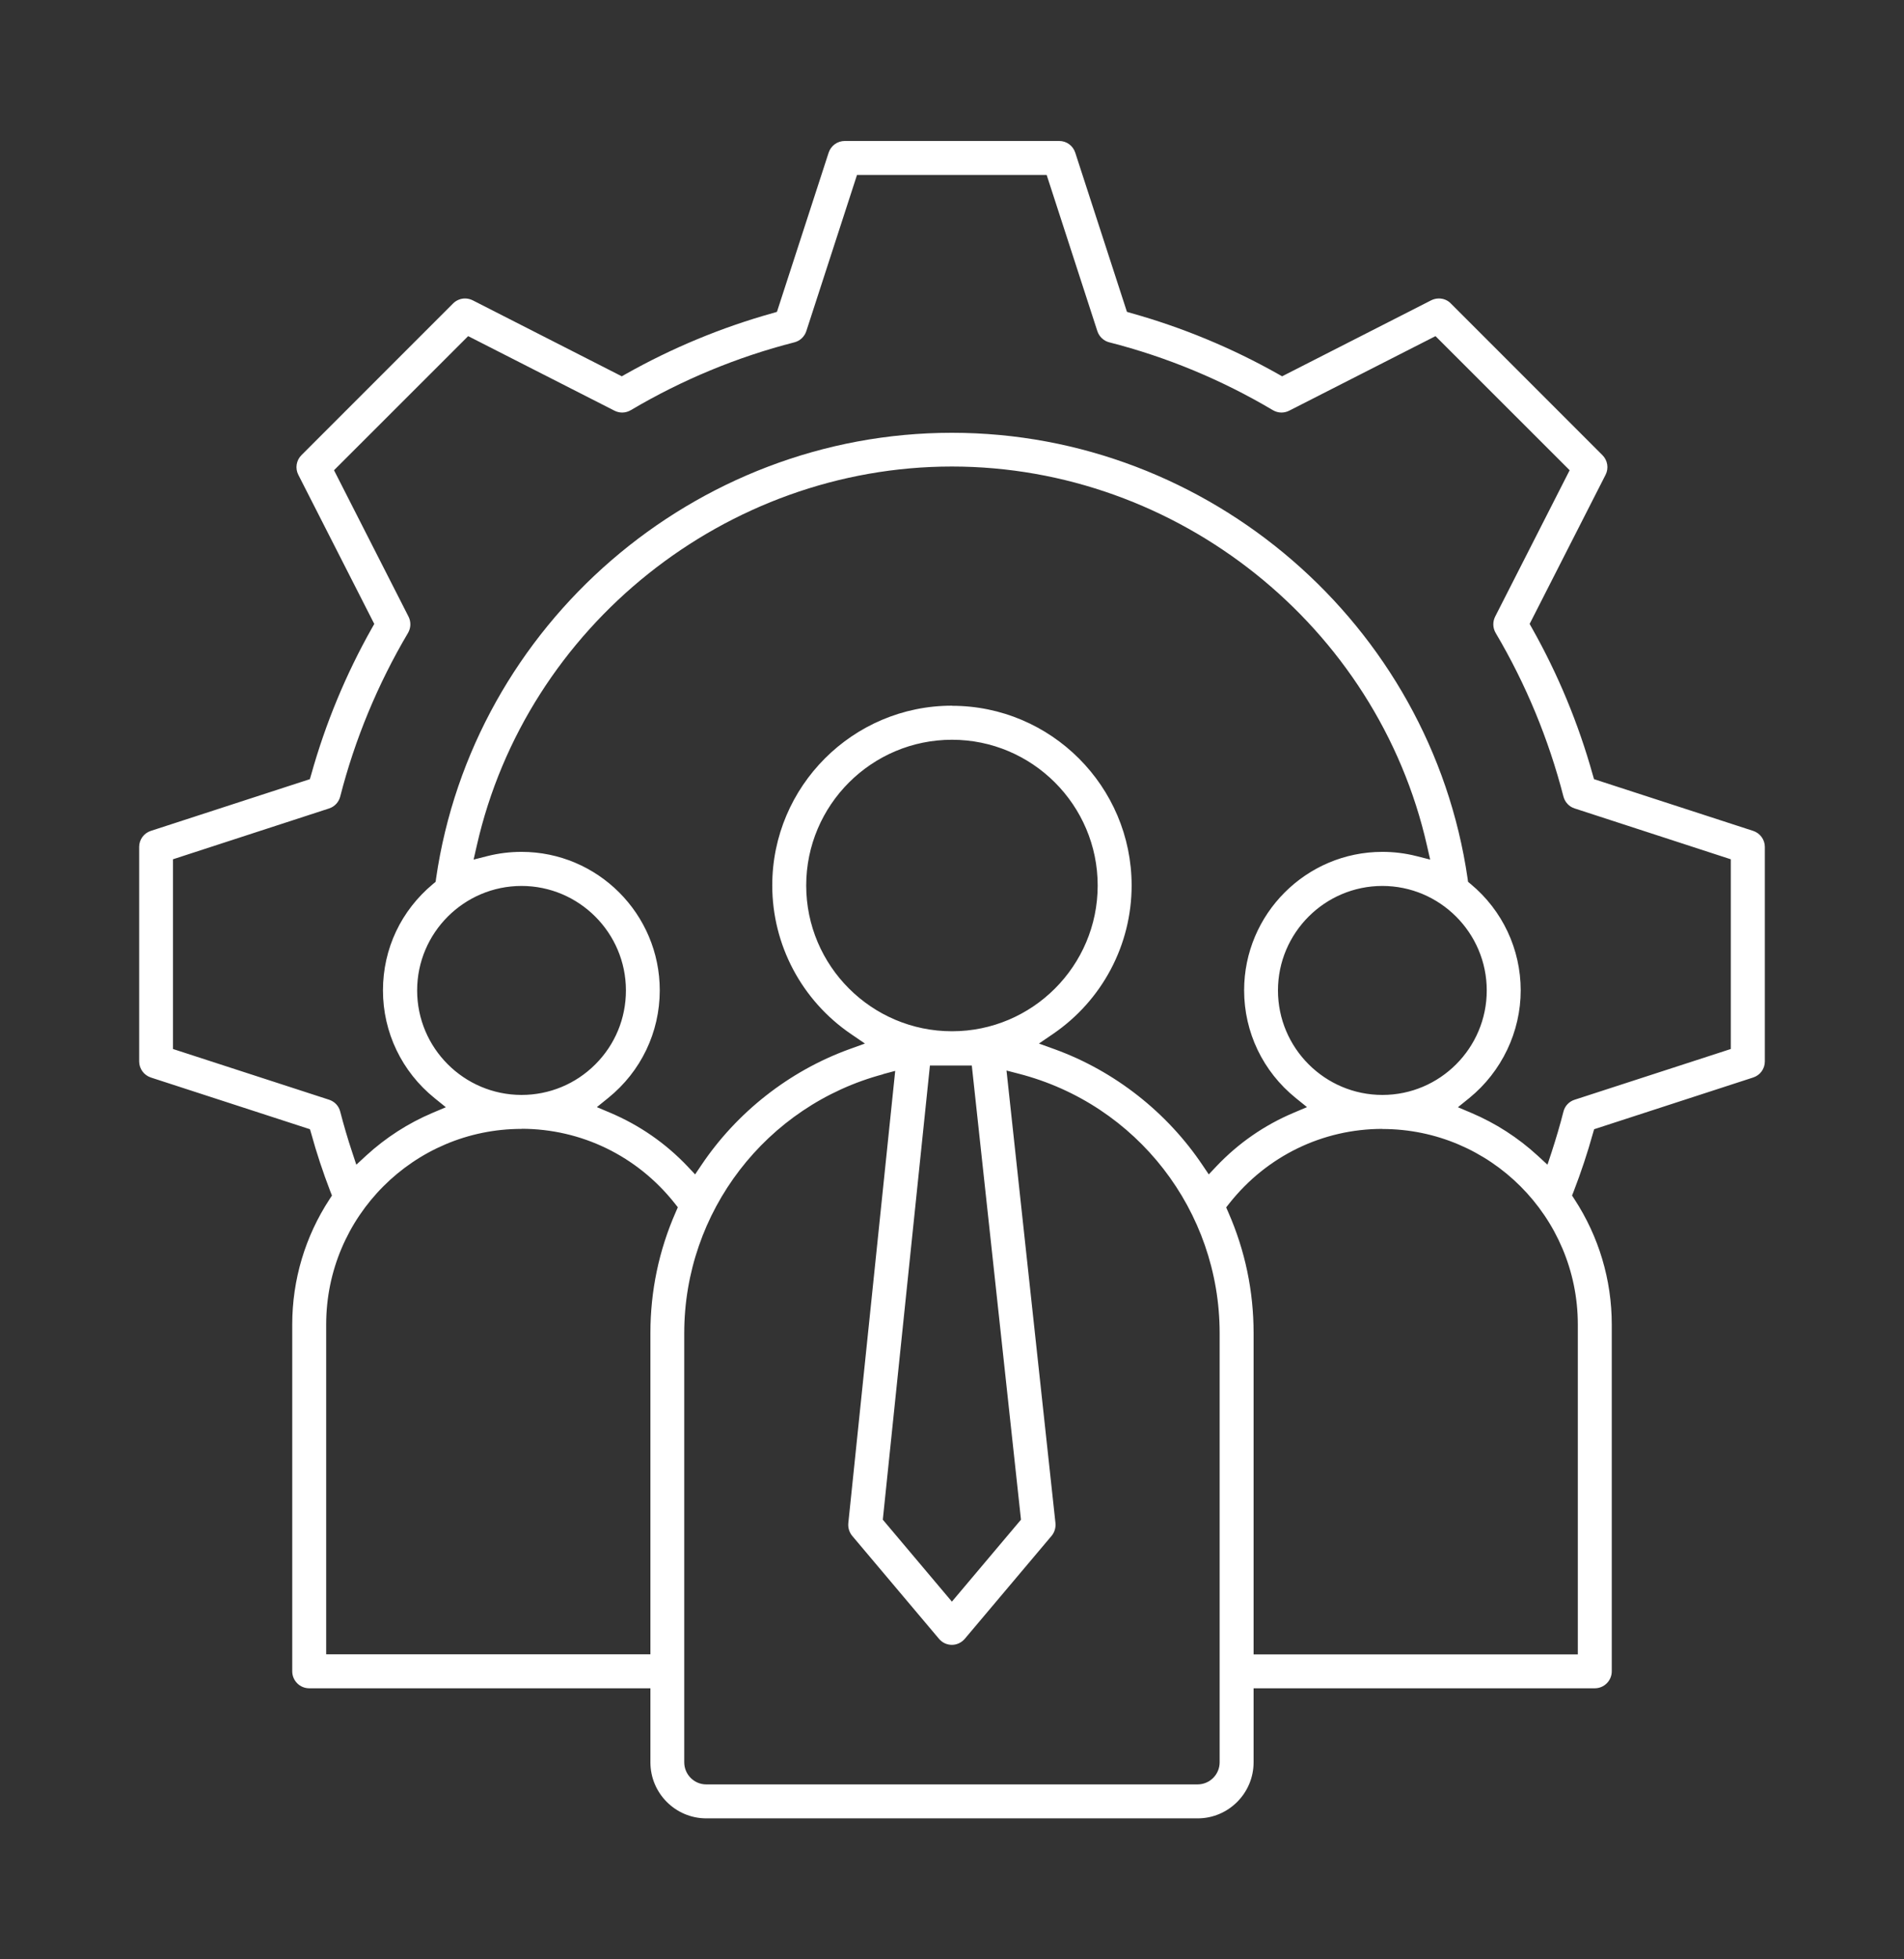
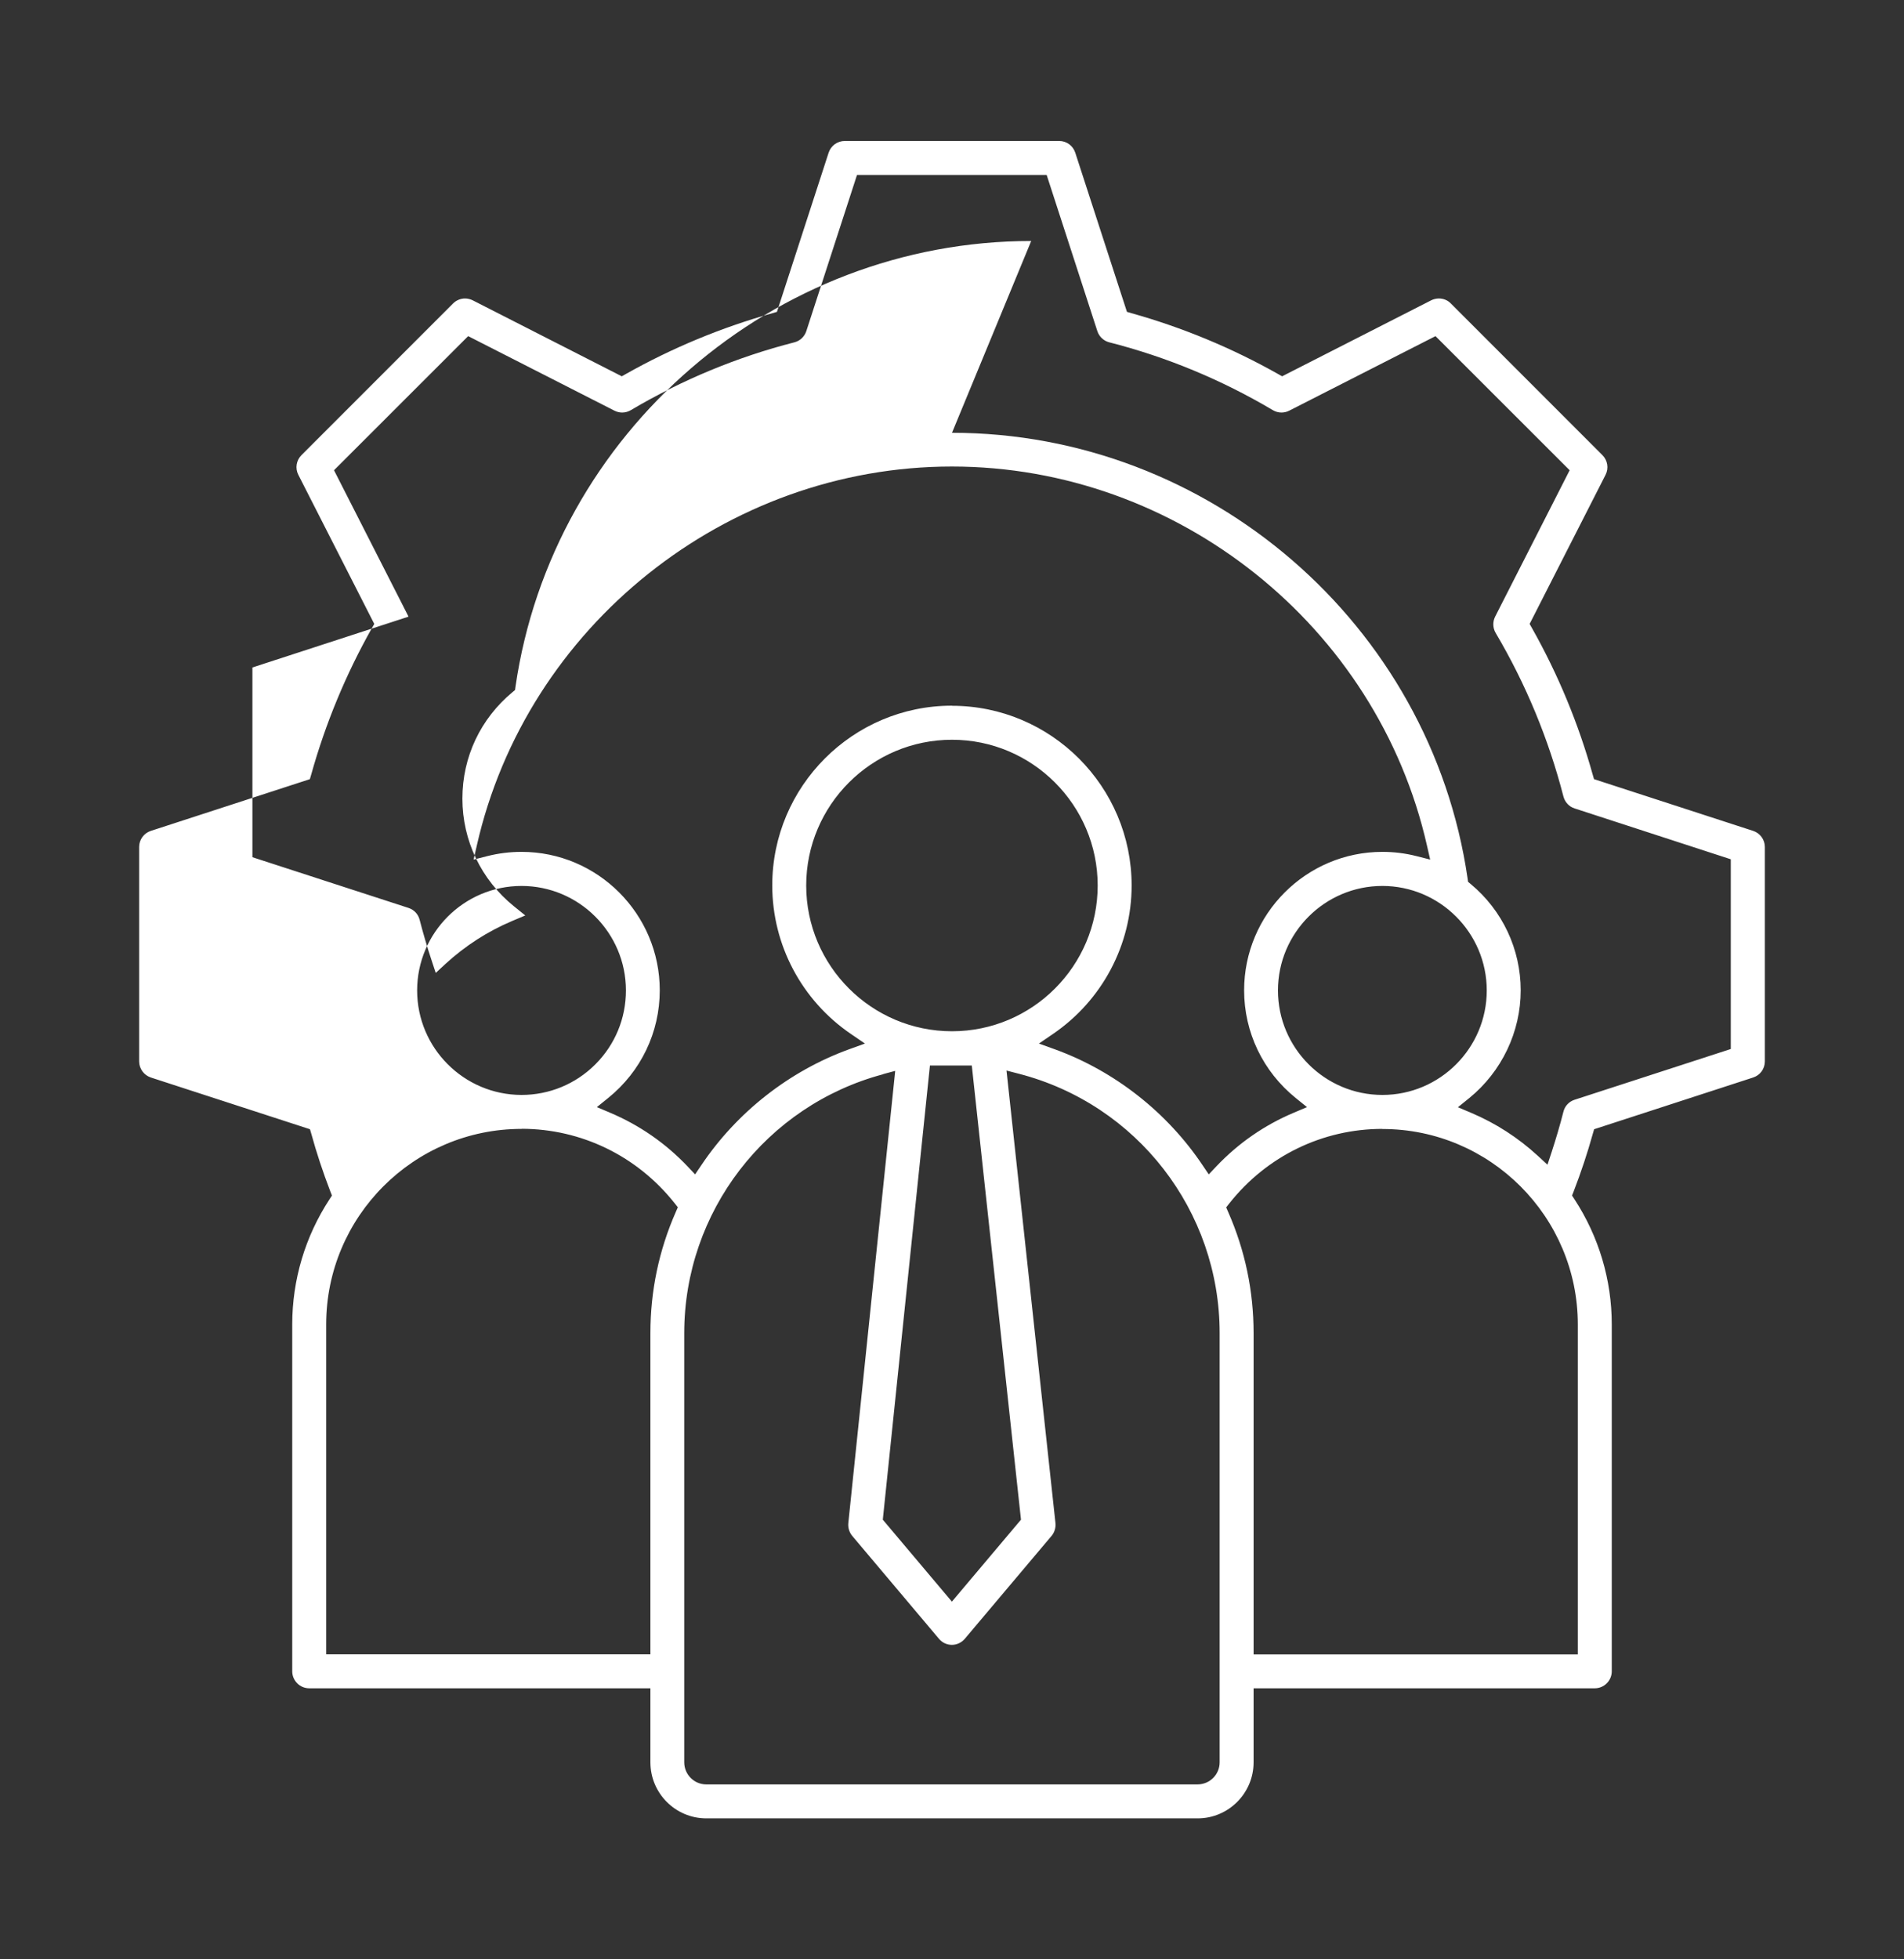
<svg xmlns="http://www.w3.org/2000/svg" id="_レイヤー_1" data-name="レイヤー 1" viewBox="0 0 175 180">
  <rect x="0" y="0" width="175" height="180" fill="#333333" stroke="none" />
  <defs>
    <style>
      .cls-1 {
        fill: #fff;
        fill-rule: evenodd;
        stroke-width: 0px;
      }
    </style>
  </defs>
-   <path class="cls-1" d="M64.92,167.05c-2.84,0-5.14-2.31-5.14-5.15v-6.8h-31.36c-.86,0-1.56-.7-1.56-1.56v-31.87c0-4.1,1.19-8.08,3.43-11.5l.22-.34-.15-.38c-.68-1.77-1.27-3.55-1.75-5.3l-.12-.41-14.62-4.75c-.64-.21-1.08-.81-1.08-1.48v-19.7c0-.68.43-1.27,1.08-1.48l14.61-4.75.12-.41c1.31-4.69,3.19-9.23,5.59-13.48l.21-.37-6.98-13.7c-.31-.6-.19-1.33.29-1.81l13.93-13.93c.29-.29.69-.46,1.1-.46.24,0,.49.06.71.17l13.7,6.98.37-.21c4.26-2.4,8.8-4.28,13.48-5.59l.41-.12,4.75-14.62c.21-.65.81-1.08,1.49-1.08h19.7c.68,0,1.27.43,1.48,1.08l4.75,14.62.41.12c4.68,1.31,9.22,3.19,13.48,5.59l.37.21,13.7-6.98c.22-.11.46-.17.71-.17.42,0,.81.16,1.1.46l13.93,13.93c.48.48.6,1.21.29,1.81l-6.98,13.7.21.37c2.4,4.25,4.28,8.79,5.59,13.48l.12.41,14.62,4.75c.65.21,1.08.81,1.08,1.48v19.7c0,.68-.43,1.27-1.08,1.48l-14.61,4.75-.12.41c-.49,1.76-1.08,3.54-1.76,5.3l-.15.38.22.34c2.24,3.43,3.43,7.41,3.43,11.5v31.87c0,.86-.7,1.56-1.56,1.56h-31.36v6.8c0,2.84-2.31,5.15-5.14,5.15h-45.16ZM81.17,98.69c-10.76,2.87-18.28,12.64-18.28,23.78v39.43c0,1.12.91,2.03,2.02,2.03h45.16c1.12,0,2.03-.91,2.03-2.03v-39.43c0-11.23-7.6-21.03-18.47-23.83l-1.12-.29,4.5,41.58c.04.42-.09.85-.36,1.17l-7.97,9.45c-.3.35-.73.56-1.19.56s-.89-.2-1.19-.56l-7.97-9.45c-.27-.32-.4-.75-.36-1.17l4.31-41.55-1.12.3ZM127.06,103.71c-5.49,0-10.62,2.49-14.06,6.83l-.3.38.19.44c1.55,3.52,2.33,7.26,2.33,11.12v29.51h29.8v-30.31c0-9.9-8.06-17.96-17.96-17.96h0ZM47.94,103.71c-9.91,0-17.96,8.06-17.96,17.96v30.31h29.8v-29.51c0-3.86.78-7.6,2.33-11.12l.19-.44-.3-.38c-3.44-4.33-8.56-6.82-14.05-6.83h0ZM85.47,97.9l-4.33,41.71,6.35,7.53,6.35-7.53-4.52-41.72h-3.85ZM87.5,64.84c9.1,0,16.51,7.41,16.51,16.51,0,5.45-2.7,10.55-7.23,13.64l-1.29.88,1.47.53c5.49,2,10.31,5.78,13.58,10.66l.56.83.69-.73c2.02-2.13,4.41-3.79,7.11-4.93l1.23-.52-1.04-.84c-3.01-2.43-4.74-6.04-4.74-9.89,0-7.01,5.7-12.72,12.71-12.72,1.05,0,2.11.13,3.13.39l1.26.32-.29-1.27c-4.57-20.19-22.93-34.84-43.67-34.84s-39.1,14.65-43.67,34.84l-.29,1.27,1.26-.32c1.03-.26,2.09-.39,3.14-.39,7.01,0,12.71,5.71,12.71,12.72,0,3.86-1.73,7.46-4.74,9.89l-1.04.84,1.23.52c2.69,1.14,5.09,2.8,7.11,4.93l.69.73.56-.83c3.27-4.88,8.09-8.66,13.58-10.66l1.47-.53-1.29-.88c-4.53-3.09-7.23-8.19-7.23-13.65,0-9.1,7.41-16.51,16.51-16.51ZM87.5,39.76c23.63,0,44,17.6,47.39,40.95l.04.3.24.2c2.93,2.43,4.6,6,4.6,9.78s-1.73,7.45-4.73,9.89l-1.04.84,1.23.52c2.24.95,4.29,2.27,6.09,3.92l.91.84.39-1.18c.39-1.2.76-2.44,1.08-3.7.13-.52.52-.93,1.03-1.09l14.35-4.66v-17.43l-14.35-4.67c-.51-.16-.89-.57-1.03-1.09-1.36-5.27-3.45-10.33-6.23-15.03-.27-.46-.29-1.02-.05-1.5l6.85-13.45-12.33-12.32-13.45,6.85c-.22.11-.46.17-.71.17-.28,0-.55-.08-.79-.22-4.69-2.78-9.74-4.88-15.03-6.23-.52-.13-.93-.52-1.1-1.03l-4.66-14.35h-17.43l-4.66,14.35c-.17.51-.58.9-1.1,1.03-5.27,1.35-10.33,3.45-15.03,6.23-.24.14-.51.22-.79.22-.25,0-.49-.06-.71-.17l-13.45-6.85-12.33,12.32,6.85,13.45c.24.48.22,1.04-.05,1.5-2.78,4.7-4.88,9.76-6.23,15.03-.13.51-.52.93-1.02,1.09l-14.35,4.67v17.43l14.35,4.66c.51.17.89.57,1.02,1.09.32,1.23.68,2.47,1.09,3.7l.39,1.18.91-.84c1.8-1.65,3.85-2.97,6.09-3.92l1.23-.52-1.04-.84c-3.01-2.43-4.74-6.04-4.74-9.89s1.68-7.35,4.6-9.78l.24-.2.04-.3c3.39-23.35,23.77-40.95,47.4-40.95ZM127.06,81.39c-5.29,0-9.6,4.31-9.6,9.6s4.31,9.6,9.6,9.6c5.29,0,9.59-4.31,9.59-9.6s-4.31-9.6-9.6-9.6ZM47.94,81.39c-5.29,0-9.6,4.31-9.6,9.6s4.3,9.59,9.59,9.6c2.56,0,4.98-1,6.79-2.81,1.81-1.81,2.81-4.22,2.81-6.79,0-5.29-4.31-9.6-9.6-9.6ZM87.5,67.96c-7.39,0-13.4,6.01-13.4,13.39s6.01,13.39,13.4,13.39,13.39-6.01,13.39-13.39-6.01-13.39-13.39-13.39Z" />
+   <path class="cls-1" d="M64.92,167.05c-2.84,0-5.14-2.31-5.14-5.15v-6.8h-31.36c-.86,0-1.56-.7-1.56-1.56v-31.87c0-4.1,1.19-8.08,3.43-11.5l.22-.34-.15-.38c-.68-1.77-1.27-3.55-1.75-5.3l-.12-.41-14.62-4.75c-.64-.21-1.08-.81-1.08-1.48v-19.7c0-.68.43-1.27,1.08-1.48l14.61-4.75.12-.41c1.31-4.69,3.19-9.23,5.59-13.48l.21-.37-6.98-13.7c-.31-.6-.19-1.33.29-1.81l13.93-13.93c.29-.29.69-.46,1.1-.46.24,0,.49.06.71.17l13.7,6.98.37-.21c4.26-2.4,8.8-4.28,13.48-5.59l.41-.12,4.75-14.62c.21-.65.81-1.08,1.49-1.08h19.7c.68,0,1.27.43,1.48,1.08l4.75,14.62.41.12c4.68,1.31,9.22,3.19,13.48,5.59l.37.21,13.7-6.98c.22-.11.46-.17.71-.17.42,0,.81.16,1.1.46l13.93,13.93c.48.48.6,1.21.29,1.81l-6.98,13.7.21.37c2.4,4.25,4.28,8.79,5.59,13.48l.12.41,14.62,4.75c.65.21,1.08.81,1.08,1.48v19.7c0,.68-.43,1.27-1.08,1.48l-14.61,4.75-.12.41c-.49,1.76-1.08,3.54-1.76,5.3l-.15.38.22.34c2.24,3.43,3.43,7.41,3.43,11.5v31.87c0,.86-.7,1.56-1.56,1.56h-31.36v6.8c0,2.84-2.31,5.15-5.14,5.15h-45.16ZM81.17,98.69c-10.76,2.87-18.28,12.64-18.28,23.78v39.43c0,1.12.91,2.03,2.02,2.03h45.16c1.12,0,2.03-.91,2.03-2.03v-39.43c0-11.23-7.6-21.03-18.47-23.83l-1.12-.29,4.5,41.58c.04.42-.09.85-.36,1.17l-7.97,9.45c-.3.35-.73.56-1.19.56s-.89-.2-1.19-.56l-7.97-9.45c-.27-.32-.4-.75-.36-1.17l4.31-41.55-1.12.3ZM127.06,103.71c-5.49,0-10.62,2.49-14.06,6.83l-.3.38.19.44c1.55,3.52,2.33,7.26,2.33,11.12v29.51h29.8v-30.31c0-9.9-8.06-17.96-17.96-17.96h0ZM47.94,103.71c-9.91,0-17.96,8.06-17.96,17.96v30.31h29.8v-29.51c0-3.86.78-7.6,2.33-11.12l.19-.44-.3-.38c-3.44-4.33-8.56-6.82-14.05-6.83h0ZM85.47,97.9l-4.33,41.71,6.35,7.53,6.35-7.53-4.52-41.72h-3.85ZM87.5,64.84c9.1,0,16.51,7.41,16.51,16.51,0,5.45-2.7,10.55-7.23,13.64l-1.29.88,1.47.53c5.49,2,10.31,5.78,13.58,10.66l.56.83.69-.73c2.02-2.13,4.41-3.79,7.11-4.93l1.23-.52-1.04-.84c-3.01-2.43-4.74-6.04-4.74-9.89,0-7.01,5.7-12.72,12.71-12.72,1.05,0,2.11.13,3.13.39l1.26.32-.29-1.27c-4.57-20.19-22.93-34.84-43.67-34.84s-39.1,14.65-43.67,34.84l-.29,1.27,1.26-.32c1.03-.26,2.09-.39,3.14-.39,7.01,0,12.71,5.71,12.71,12.72,0,3.86-1.73,7.46-4.74,9.89l-1.04.84,1.23.52c2.69,1.14,5.09,2.8,7.11,4.93l.69.73.56-.83c3.27-4.88,8.09-8.66,13.58-10.66l1.47-.53-1.29-.88c-4.53-3.09-7.23-8.19-7.23-13.65,0-9.1,7.41-16.51,16.51-16.51ZM87.5,39.76c23.63,0,44,17.6,47.39,40.95l.04.3.24.2c2.93,2.43,4.6,6,4.6,9.78s-1.73,7.45-4.73,9.89l-1.04.84,1.23.52c2.24.95,4.29,2.27,6.09,3.92l.91.84.39-1.18c.39-1.2.76-2.44,1.08-3.7.13-.52.52-.93,1.03-1.09l14.35-4.66v-17.43l-14.35-4.67c-.51-.16-.89-.57-1.03-1.09-1.36-5.27-3.45-10.33-6.23-15.03-.27-.46-.29-1.02-.05-1.5l6.85-13.45-12.33-12.32-13.45,6.85c-.22.11-.46.17-.71.17-.28,0-.55-.08-.79-.22-4.69-2.78-9.74-4.88-15.03-6.23-.52-.13-.93-.52-1.1-1.03l-4.66-14.35h-17.43l-4.66,14.35c-.17.51-.58.9-1.1,1.03-5.27,1.35-10.33,3.45-15.03,6.23-.24.14-.51.22-.79.22-.25,0-.49-.06-.71-.17l-13.45-6.85-12.33,12.32,6.85,13.45l-14.35,4.67v17.43l14.35,4.66c.51.17.89.57,1.02,1.09.32,1.23.68,2.47,1.09,3.7l.39,1.18.91-.84c1.8-1.65,3.85-2.97,6.09-3.92l1.23-.52-1.04-.84c-3.01-2.43-4.74-6.04-4.74-9.89s1.68-7.35,4.6-9.78l.24-.2.04-.3c3.39-23.35,23.77-40.95,47.4-40.95ZM127.06,81.39c-5.29,0-9.6,4.31-9.6,9.6s4.31,9.6,9.6,9.6c5.29,0,9.59-4.31,9.59-9.6s-4.31-9.6-9.6-9.6ZM47.94,81.39c-5.29,0-9.6,4.31-9.6,9.6s4.3,9.59,9.59,9.6c2.56,0,4.98-1,6.79-2.81,1.81-1.81,2.81-4.22,2.81-6.79,0-5.29-4.31-9.6-9.6-9.6ZM87.5,67.96c-7.39,0-13.4,6.01-13.4,13.39s6.01,13.39,13.4,13.39,13.39-6.01,13.39-13.39-6.01-13.39-13.39-13.39Z" />
</svg>